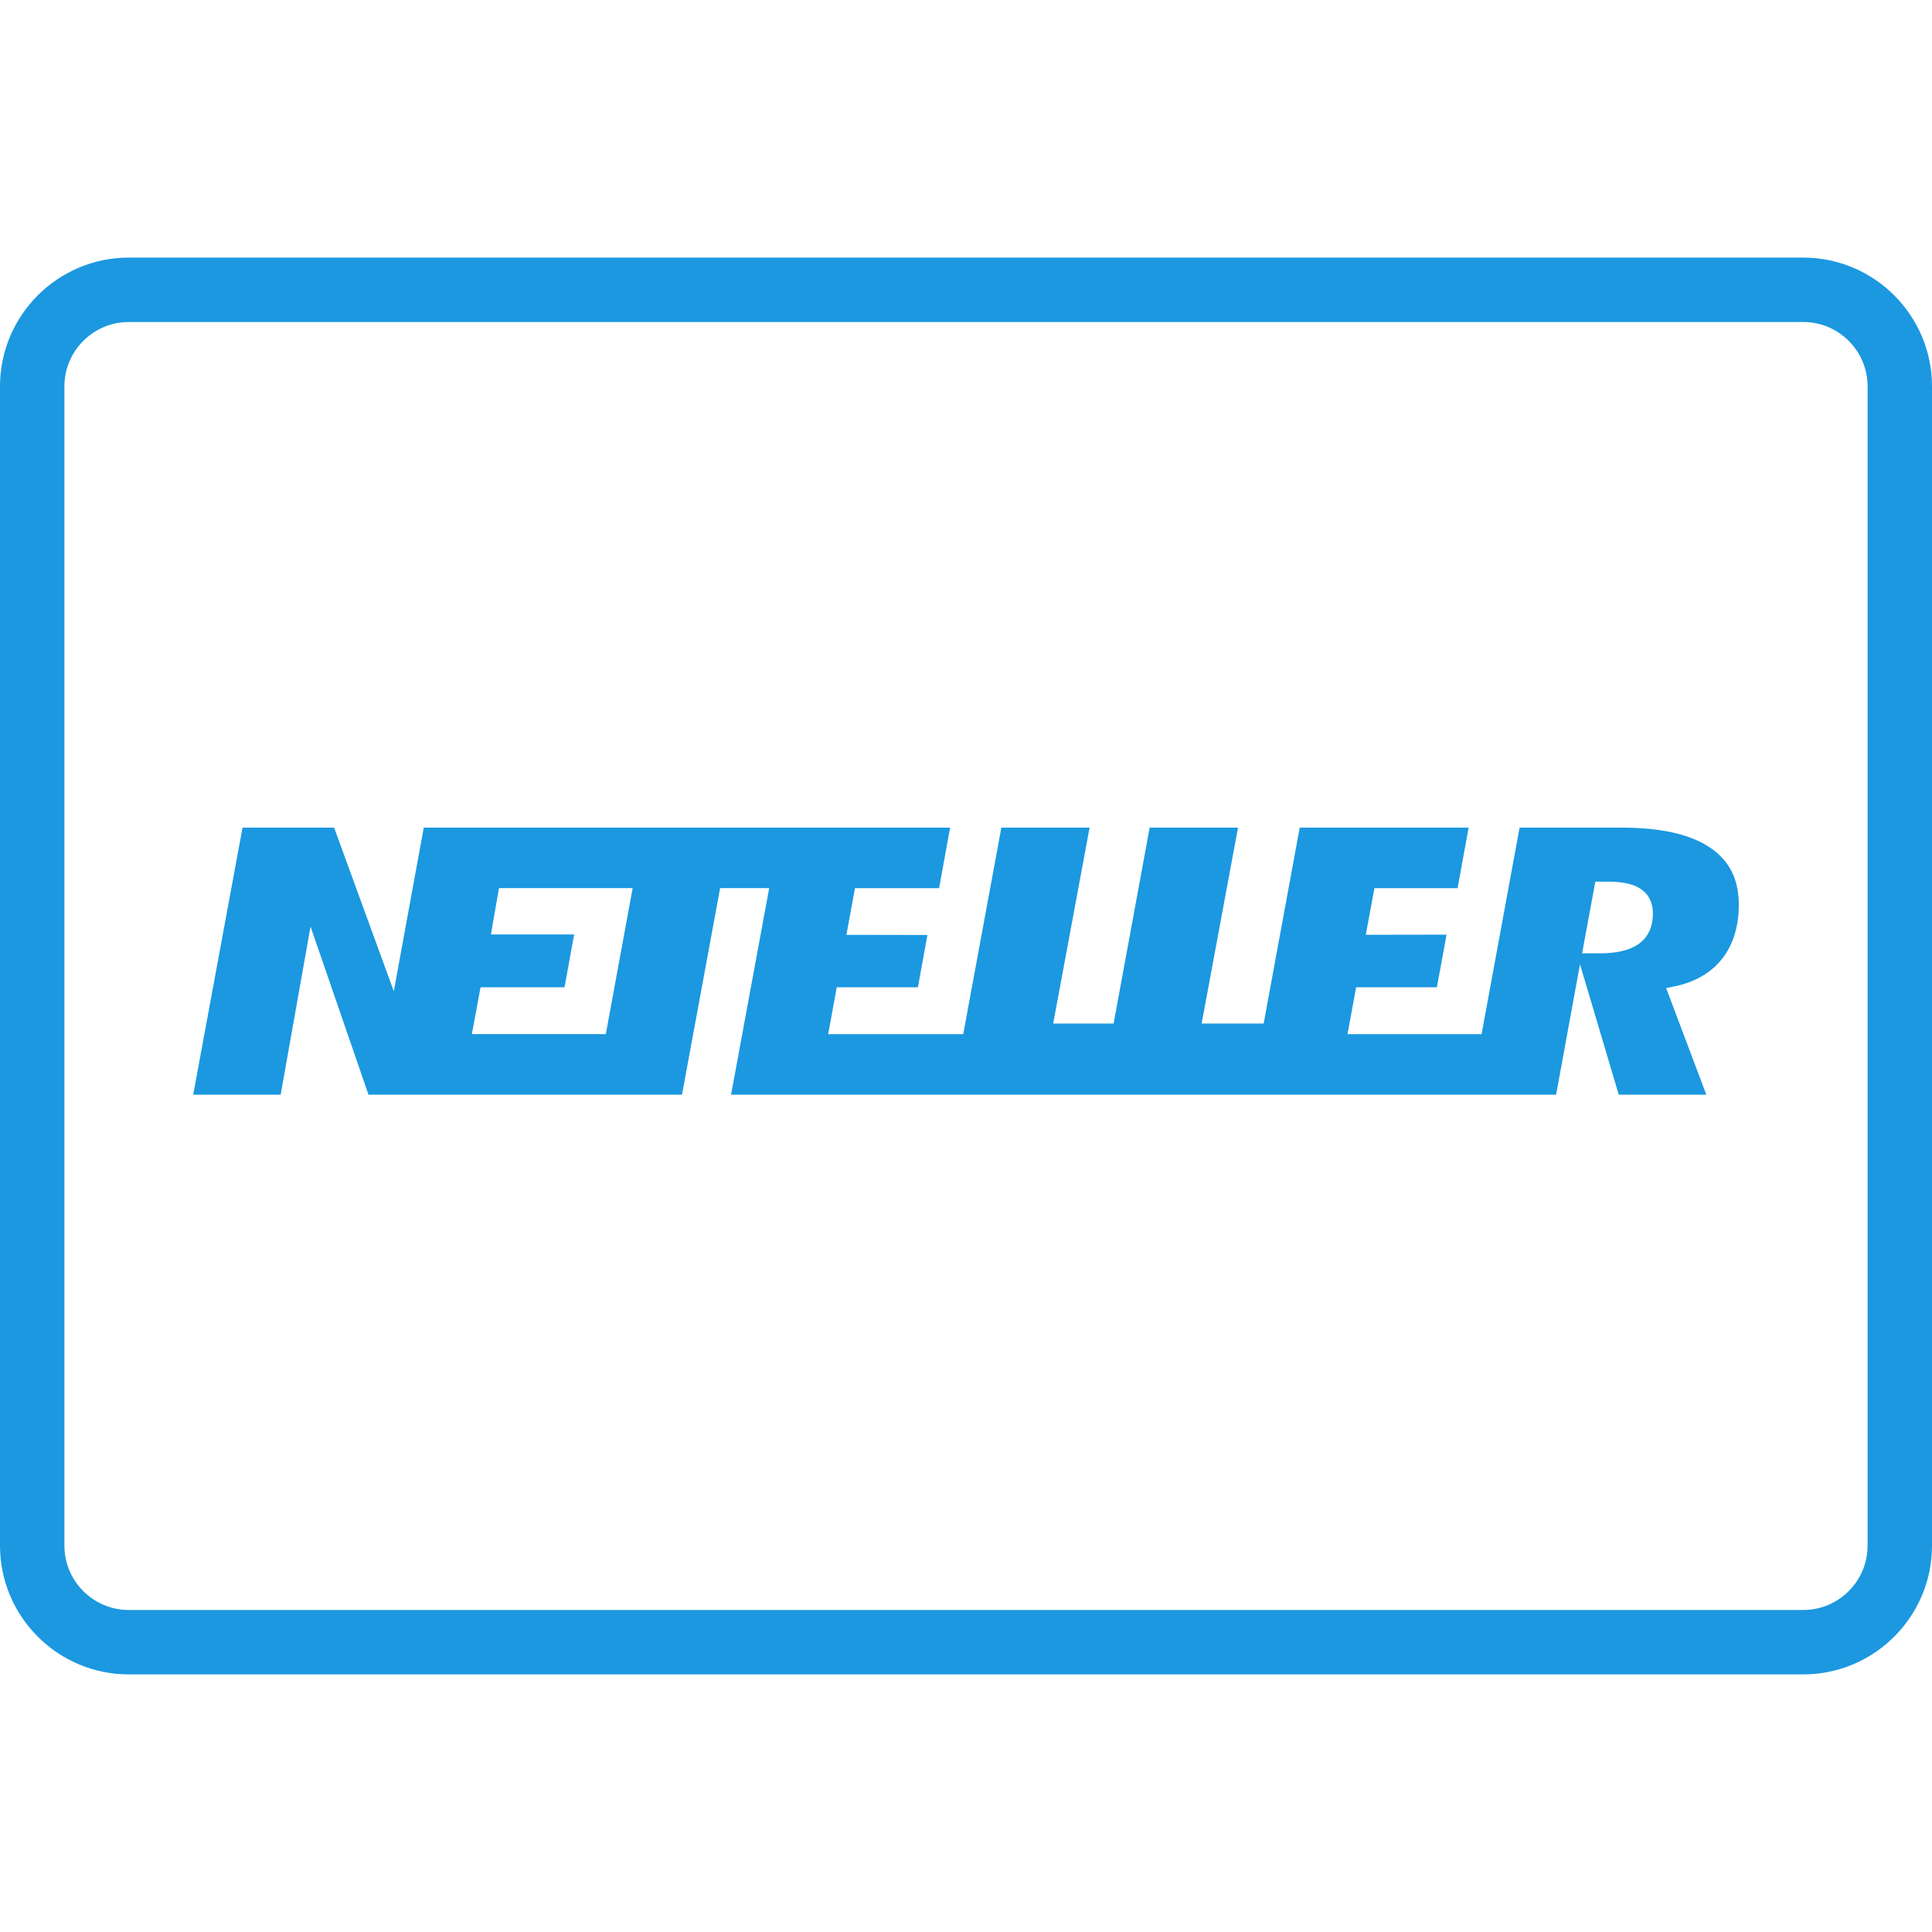
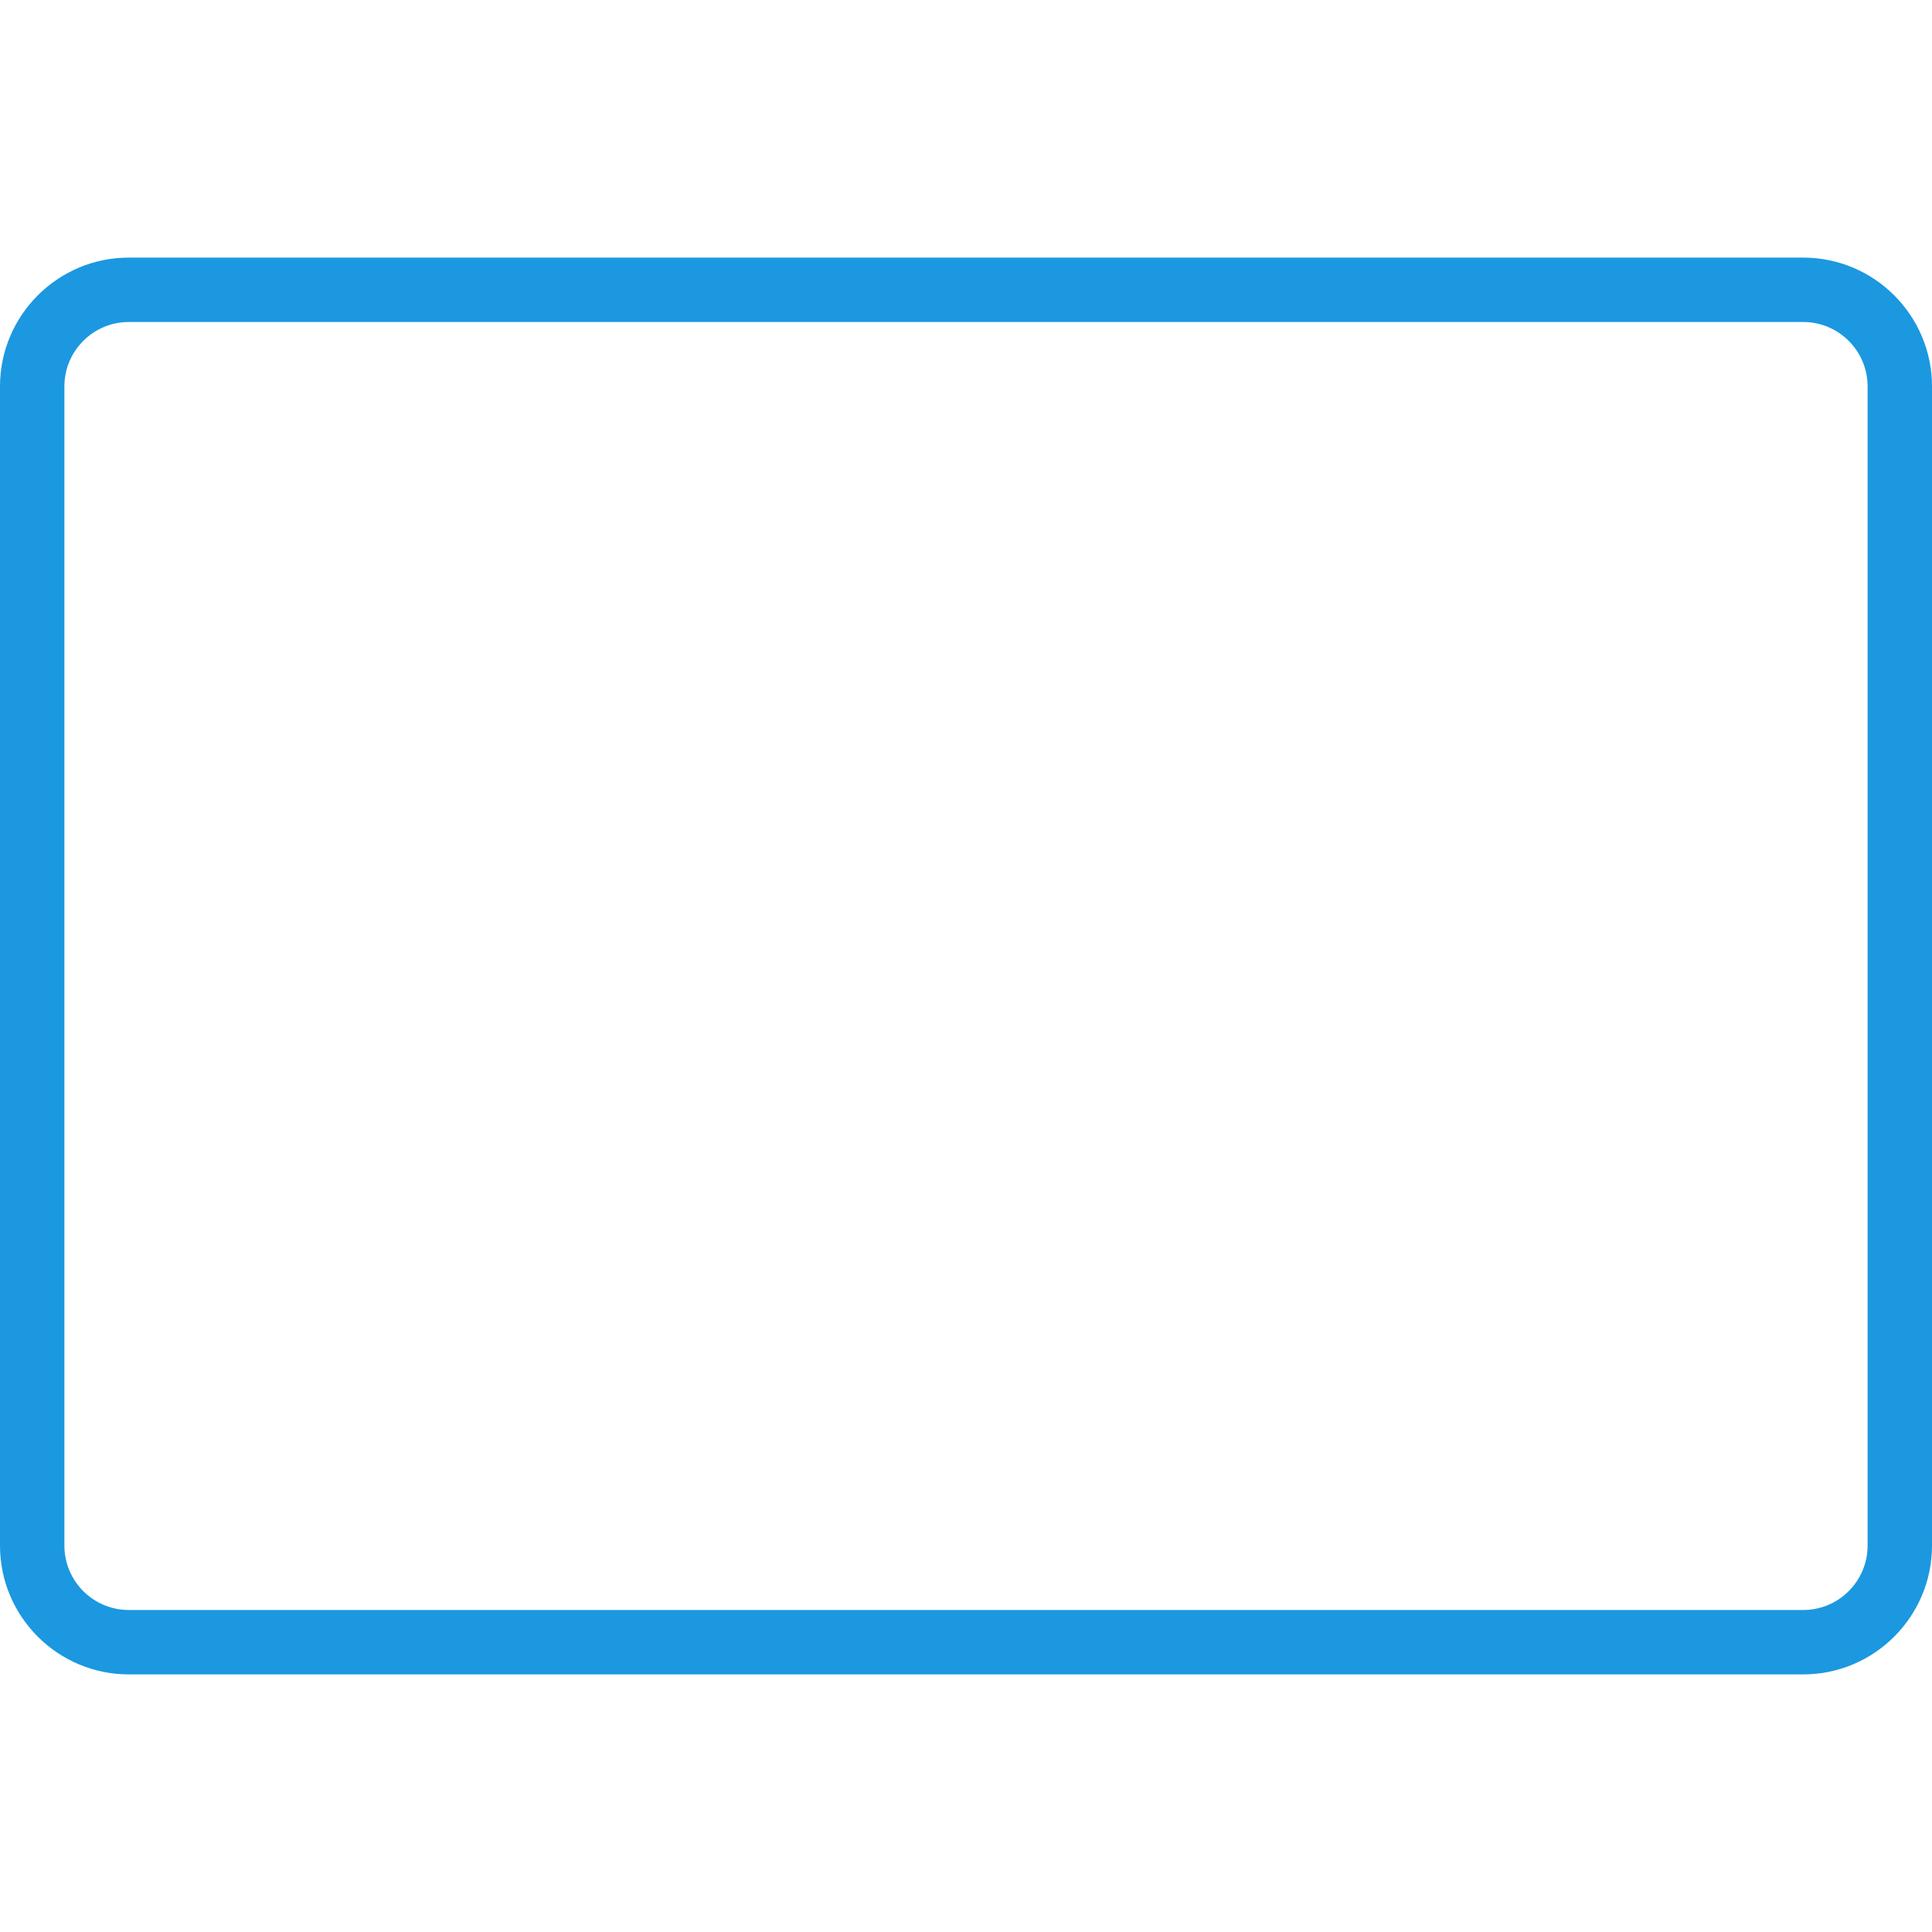
<svg xmlns="http://www.w3.org/2000/svg" width="60" height="60" viewBox="0 0 60 60" fill="none">
-   <path d="M53.122 26.333C52.51 25.913 51.586 25.703 50.372 25.703H47.192L46.012 32.117H41.848L42.116 30.661H44.624L44.924 29.027L42.416 29.031L42.684 27.583H45.266L45.61 25.703H40.364L39.244 31.787H37.318L38.448 25.703H35.704L34.584 31.787H32.708L33.838 25.703H31.098L29.914 32.117H25.72L25.986 30.661H28.506L28.802 29.037L26.286 29.033L26.552 27.583H29.164L29.506 25.703H13.16L12.23 30.785L10.376 25.703H7.532L6 33.997H8.716L9.644 28.775L11.444 33.997H21.18L22.364 27.581H23.888L22.704 33.997H48.326L49.068 29.947L50.272 33.997H52.992L51.744 30.687L52.028 30.627C52.656 30.493 53.146 30.203 53.486 29.771C53.826 29.333 54 28.771 54 28.099C54 27.313 53.714 26.737 53.122 26.333ZM18.814 32.115H14.654L14.924 30.661H17.532L17.83 29.021H15.246L15.496 27.581H19.648L18.814 32.115ZM50.882 29.321C50.608 29.513 50.212 29.607 49.67 29.607H49.134L49.544 27.381H49.94C50.39 27.381 50.72 27.453 50.946 27.601C51.122 27.715 51.332 27.941 51.332 28.375C51.332 28.897 51.088 29.179 50.882 29.321Z" fill="#1B98E0" />
  <path d="M56 8H4C1.794 8 0 9.794 0 12V48C0 50.206 1.794 52 4 52H56C58.206 52 60 50.206 60 48V12C60 9.794 58.206 8 56 8ZM58 48C58 49.102 57.104 50 56 50H4C2.896 50 2 49.102 2 48V12C2 10.898 2.896 10 4 10H56C57.104 10 58 10.898 58 12V48Z" fill="#1B98E0" />
</svg>